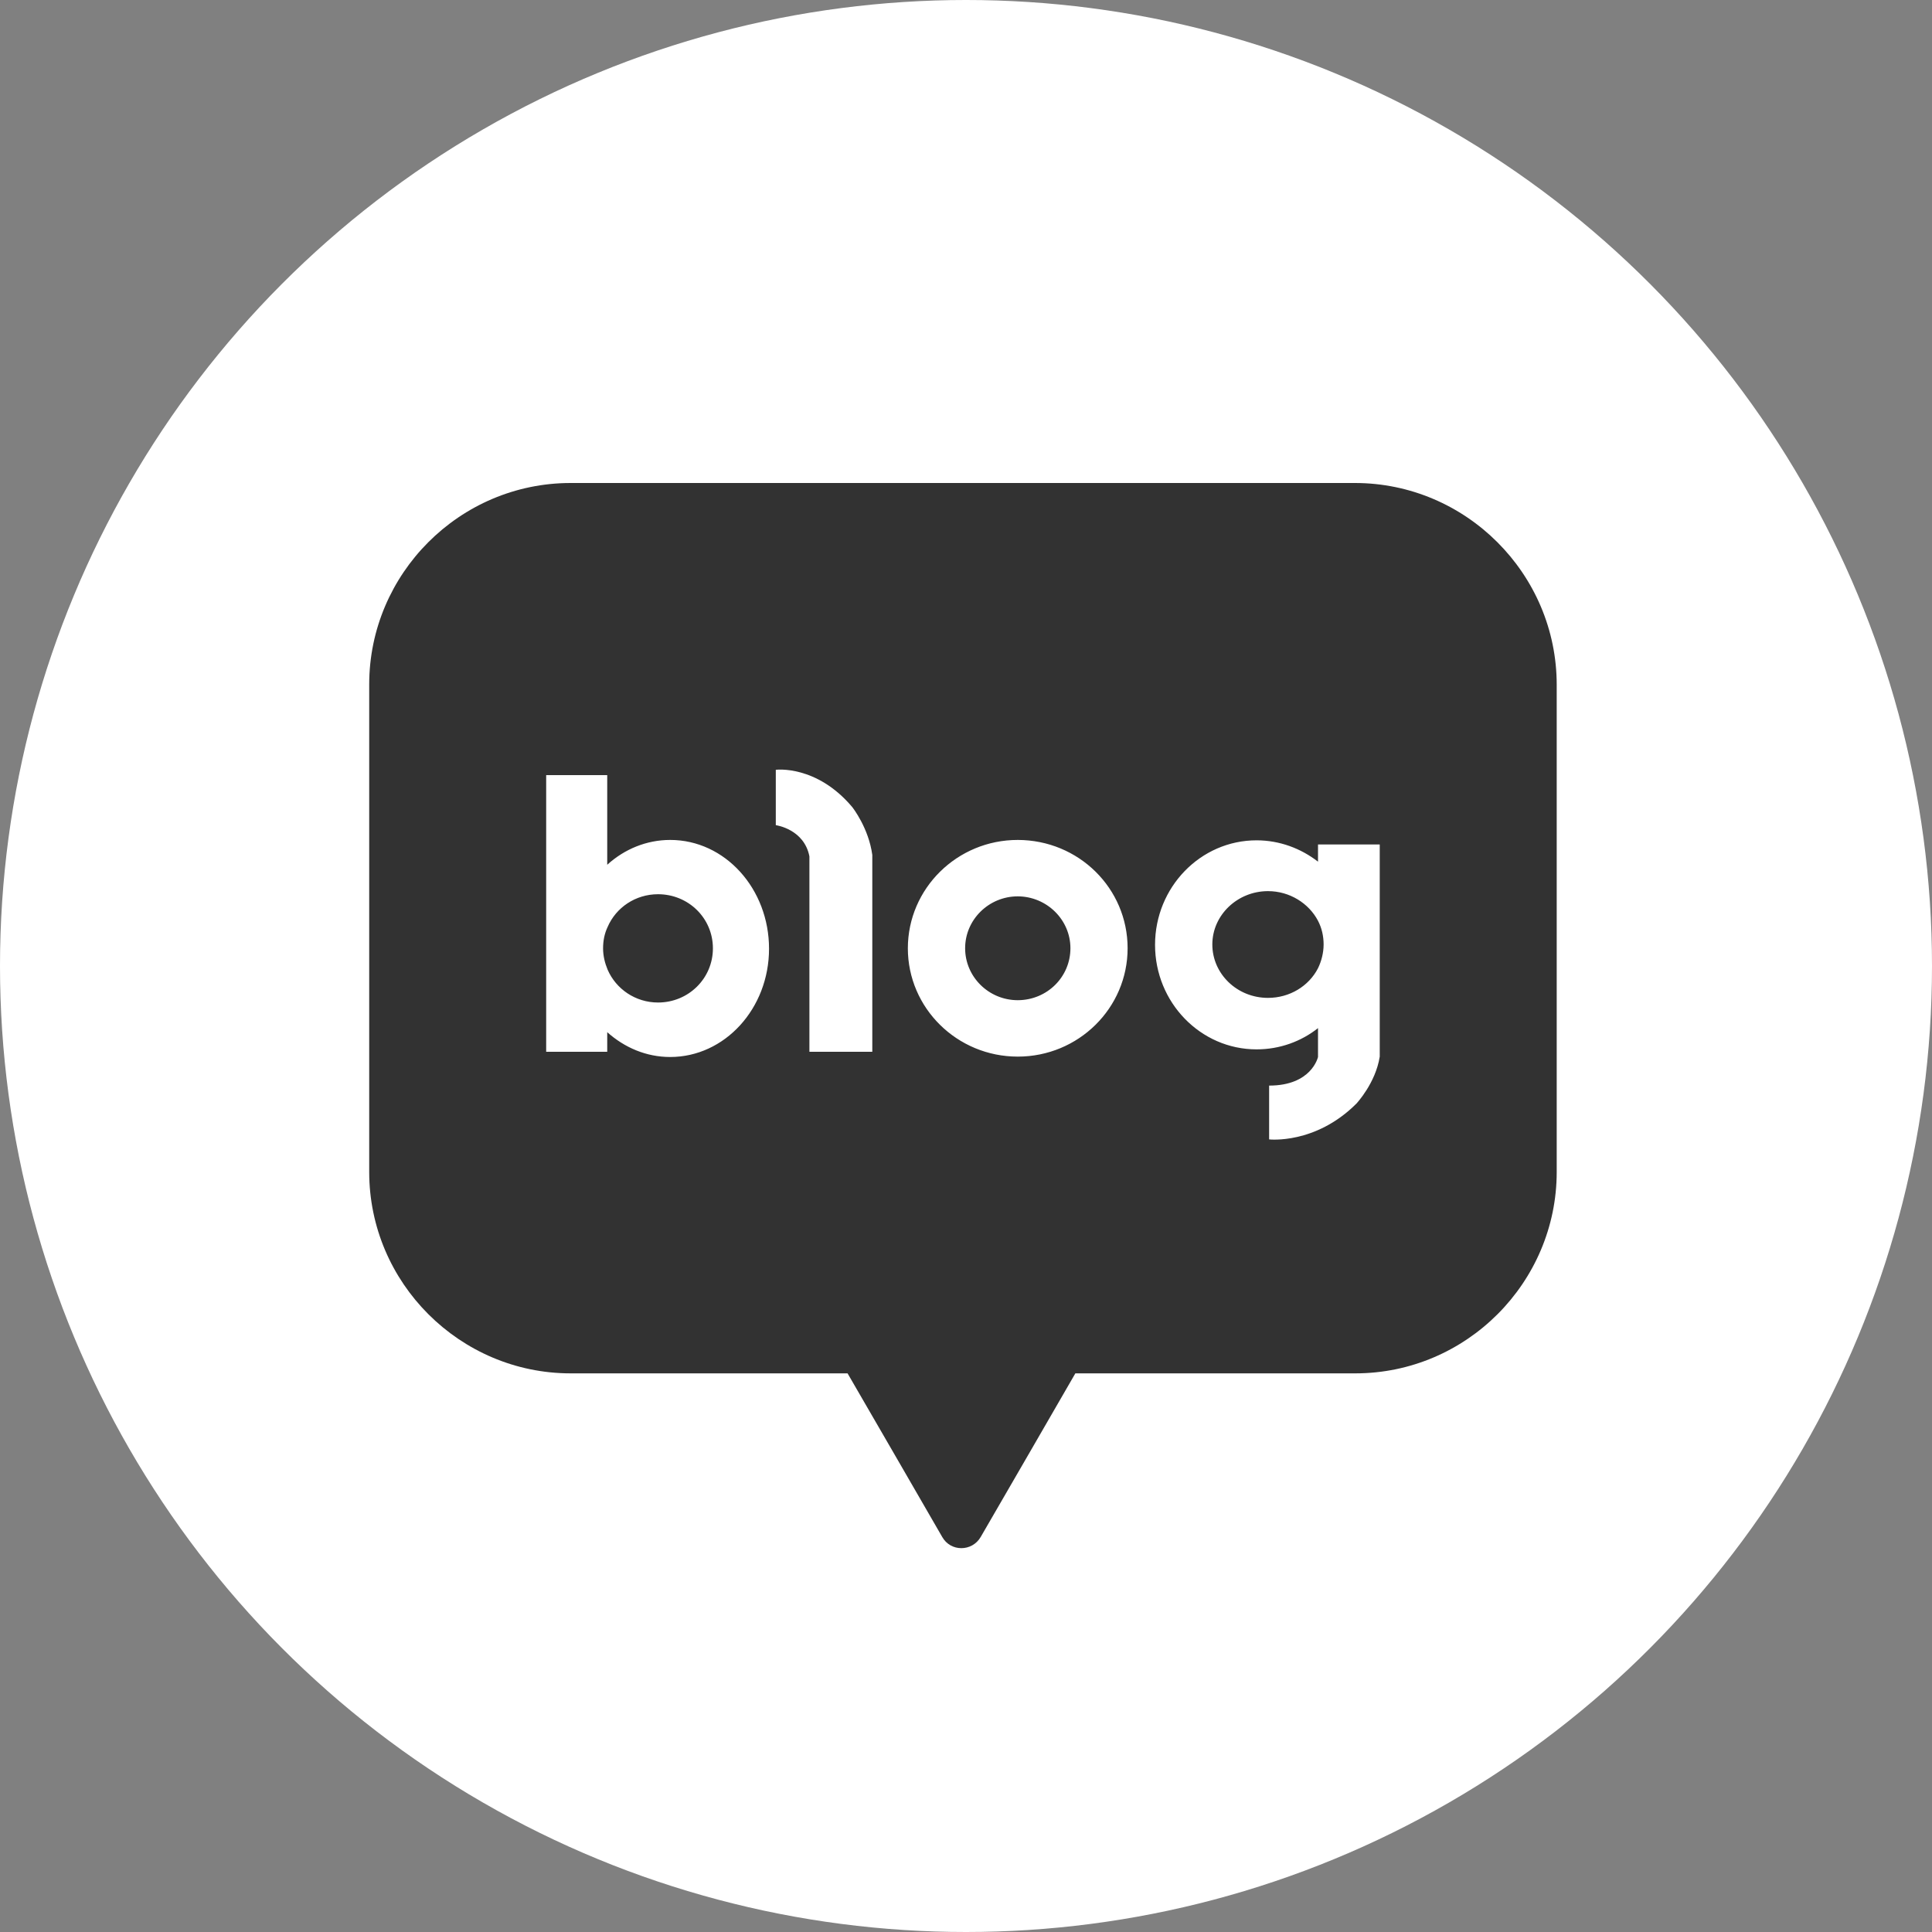
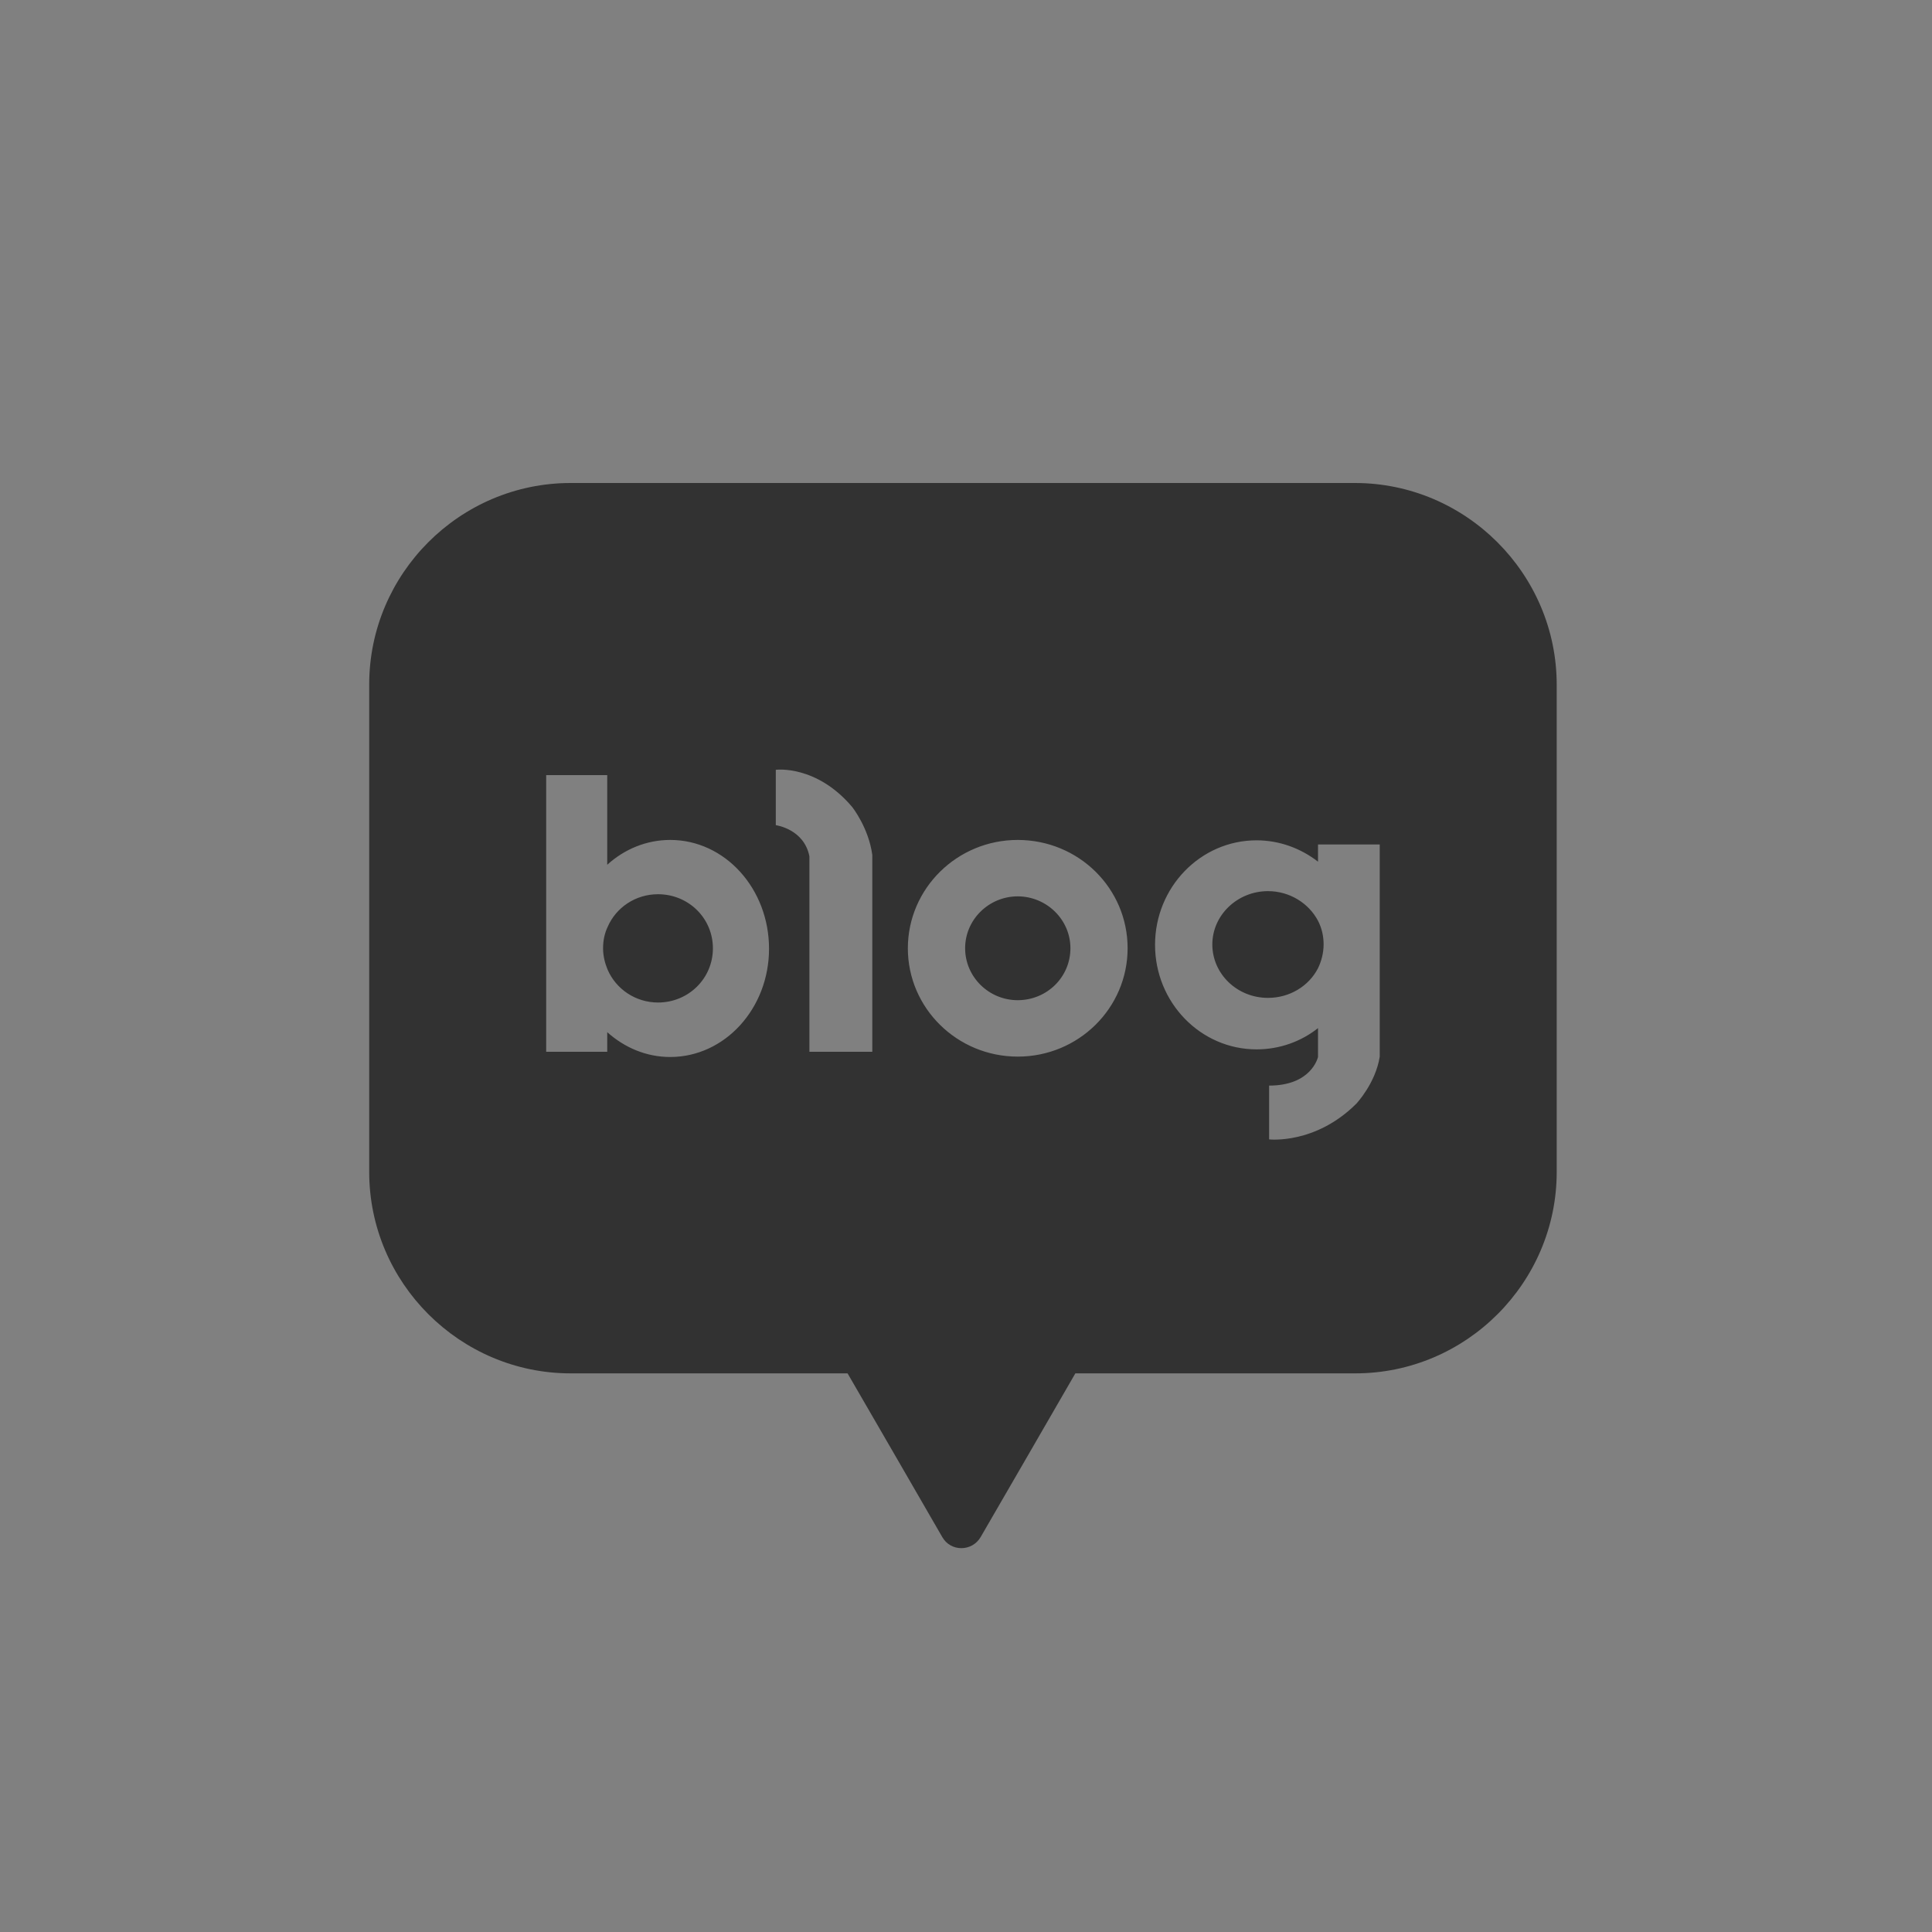
<svg xmlns="http://www.w3.org/2000/svg" width="20" height="20" viewBox="0 0 20 20" fill="none">
  <rect x="0" y="0" width="20" height="20" fill="#808080" stroke="none" />
-   <circle cx="10" cy="10" r="10" fill="white" />
  <path d="M14.026 5C15.175 5 16.115 5.94 16.115 7.089V12.132C16.115 13.277 15.179 14.217 14.03 14.217H11.132L10.639 15.07L10.152 15.911C10.062 16.065 9.841 16.065 9.754 15.911L9.268 15.07L8.774 14.217H5.907C4.762 14.217 3.822 13.281 3.822 12.132V7.085C3.822 5.94 4.758 5 5.907 5H14.026ZM13.008 8.699C12.427 8.699 11.957 9.185 11.957 9.781C11.957 10.377 12.427 10.863 13.008 10.863C13.248 10.863 13.47 10.781 13.644 10.643V10.942C13.642 10.948 13.576 11.238 13.138 11.238V11.795C13.138 11.795 13.616 11.85 14.042 11.424C14.045 11.42 14.24 11.212 14.283 10.938V8.742H13.644V8.92C13.466 8.782 13.245 8.699 13.008 8.699ZM5.654 10.888H6.286V10.685C6.464 10.844 6.689 10.942 6.938 10.942C7.502 10.942 7.961 10.441 7.961 9.821C7.961 9.201 7.506 8.695 6.938 8.695C6.693 8.695 6.464 8.79 6.286 8.952V8.024H5.654V10.888ZM10.536 8.695C9.908 8.695 9.399 9.197 9.398 9.816C9.398 10.436 9.908 10.938 10.536 10.938C11.164 10.938 11.673 10.436 11.673 9.816C11.673 9.197 11.168 8.696 10.536 8.695ZM8.031 7.969V8.542C8.036 8.543 8.324 8.583 8.379 8.865V10.888H9.03V8.85C8.992 8.572 8.829 8.363 8.821 8.353C8.452 7.917 8.036 7.968 8.031 7.969ZM6.812 9.257C7.127 9.257 7.38 9.505 7.38 9.817C7.38 10.129 7.127 10.378 6.812 10.378C6.579 10.378 6.377 10.239 6.29 10.038C6.262 9.971 6.243 9.896 6.243 9.817C6.243 9.738 6.258 9.663 6.29 9.596C6.377 9.394 6.579 9.257 6.812 9.257ZM10.536 9.279C10.836 9.28 11.081 9.521 11.081 9.816C11.081 10.113 10.84 10.353 10.536 10.354C10.236 10.354 9.991 10.113 9.991 9.816C9.991 9.52 10.236 9.279 10.536 9.279ZM13.126 9.225C13.351 9.225 13.549 9.351 13.644 9.532C13.683 9.607 13.702 9.69 13.702 9.777C13.702 9.864 13.679 9.951 13.644 10.023C13.549 10.208 13.351 10.33 13.126 10.33C12.806 10.33 12.55 10.081 12.55 9.777C12.55 9.473 12.81 9.225 13.126 9.225Z" fill="#323232" />
</svg>